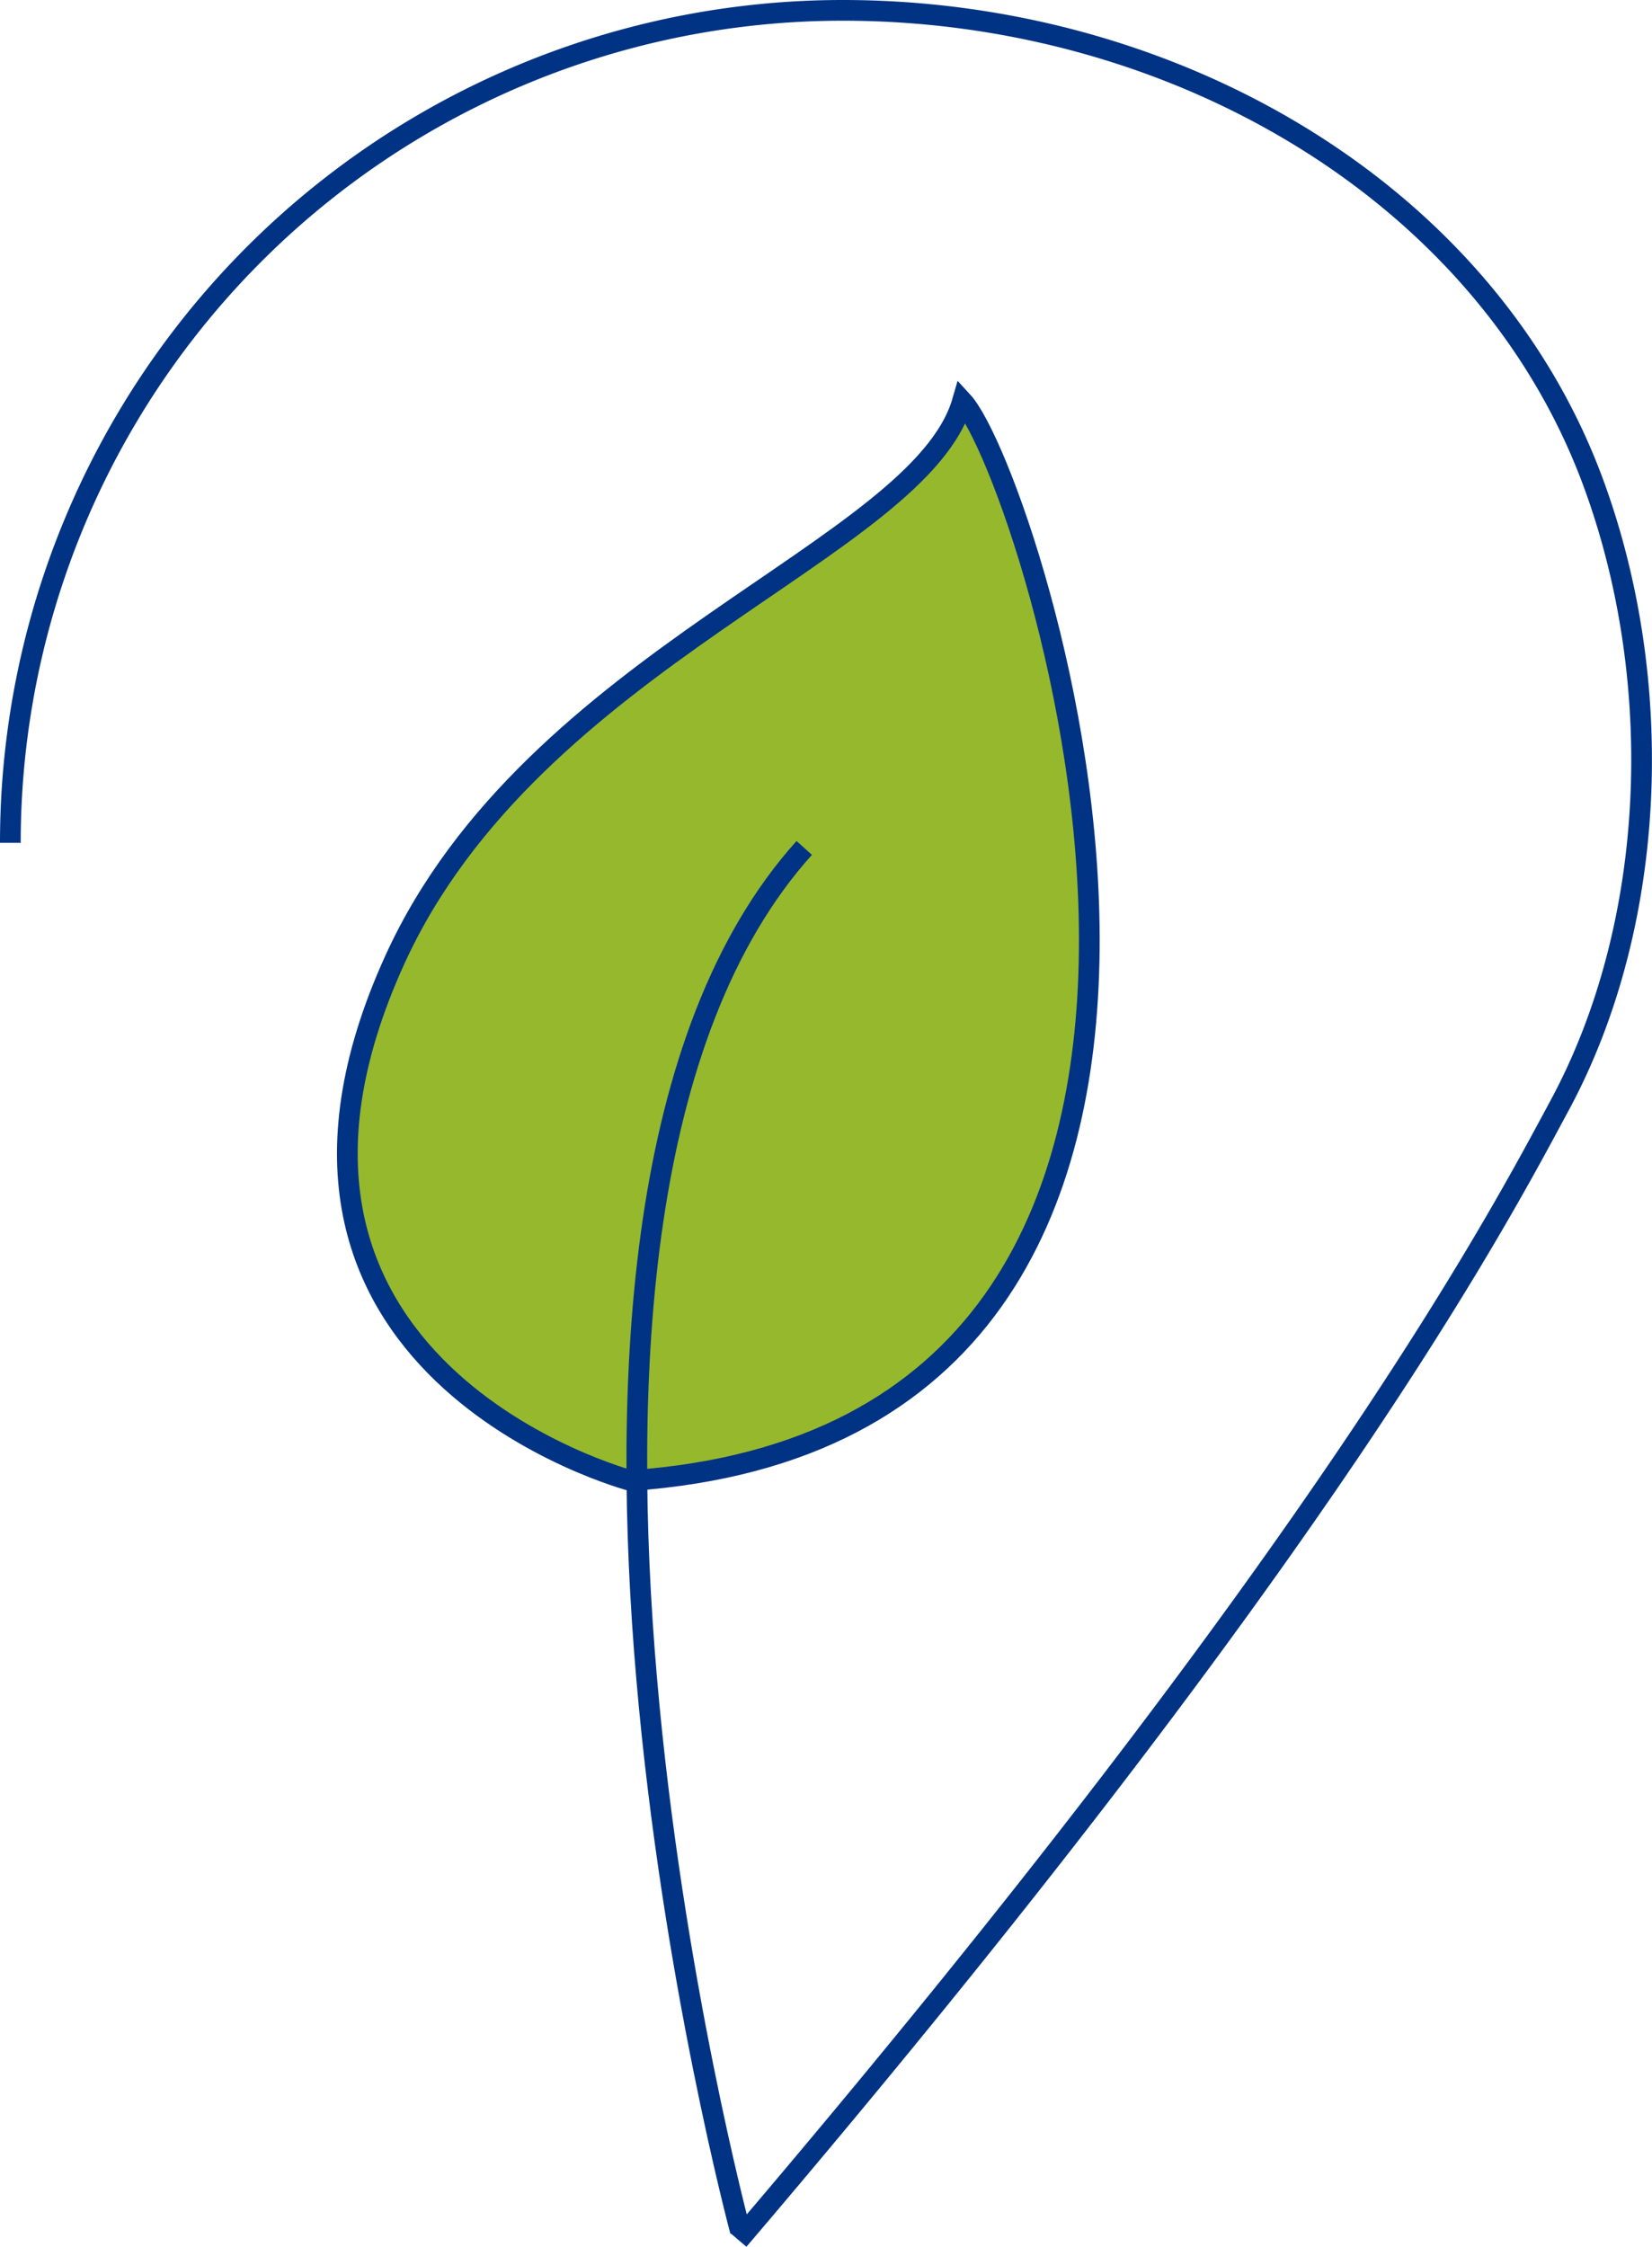
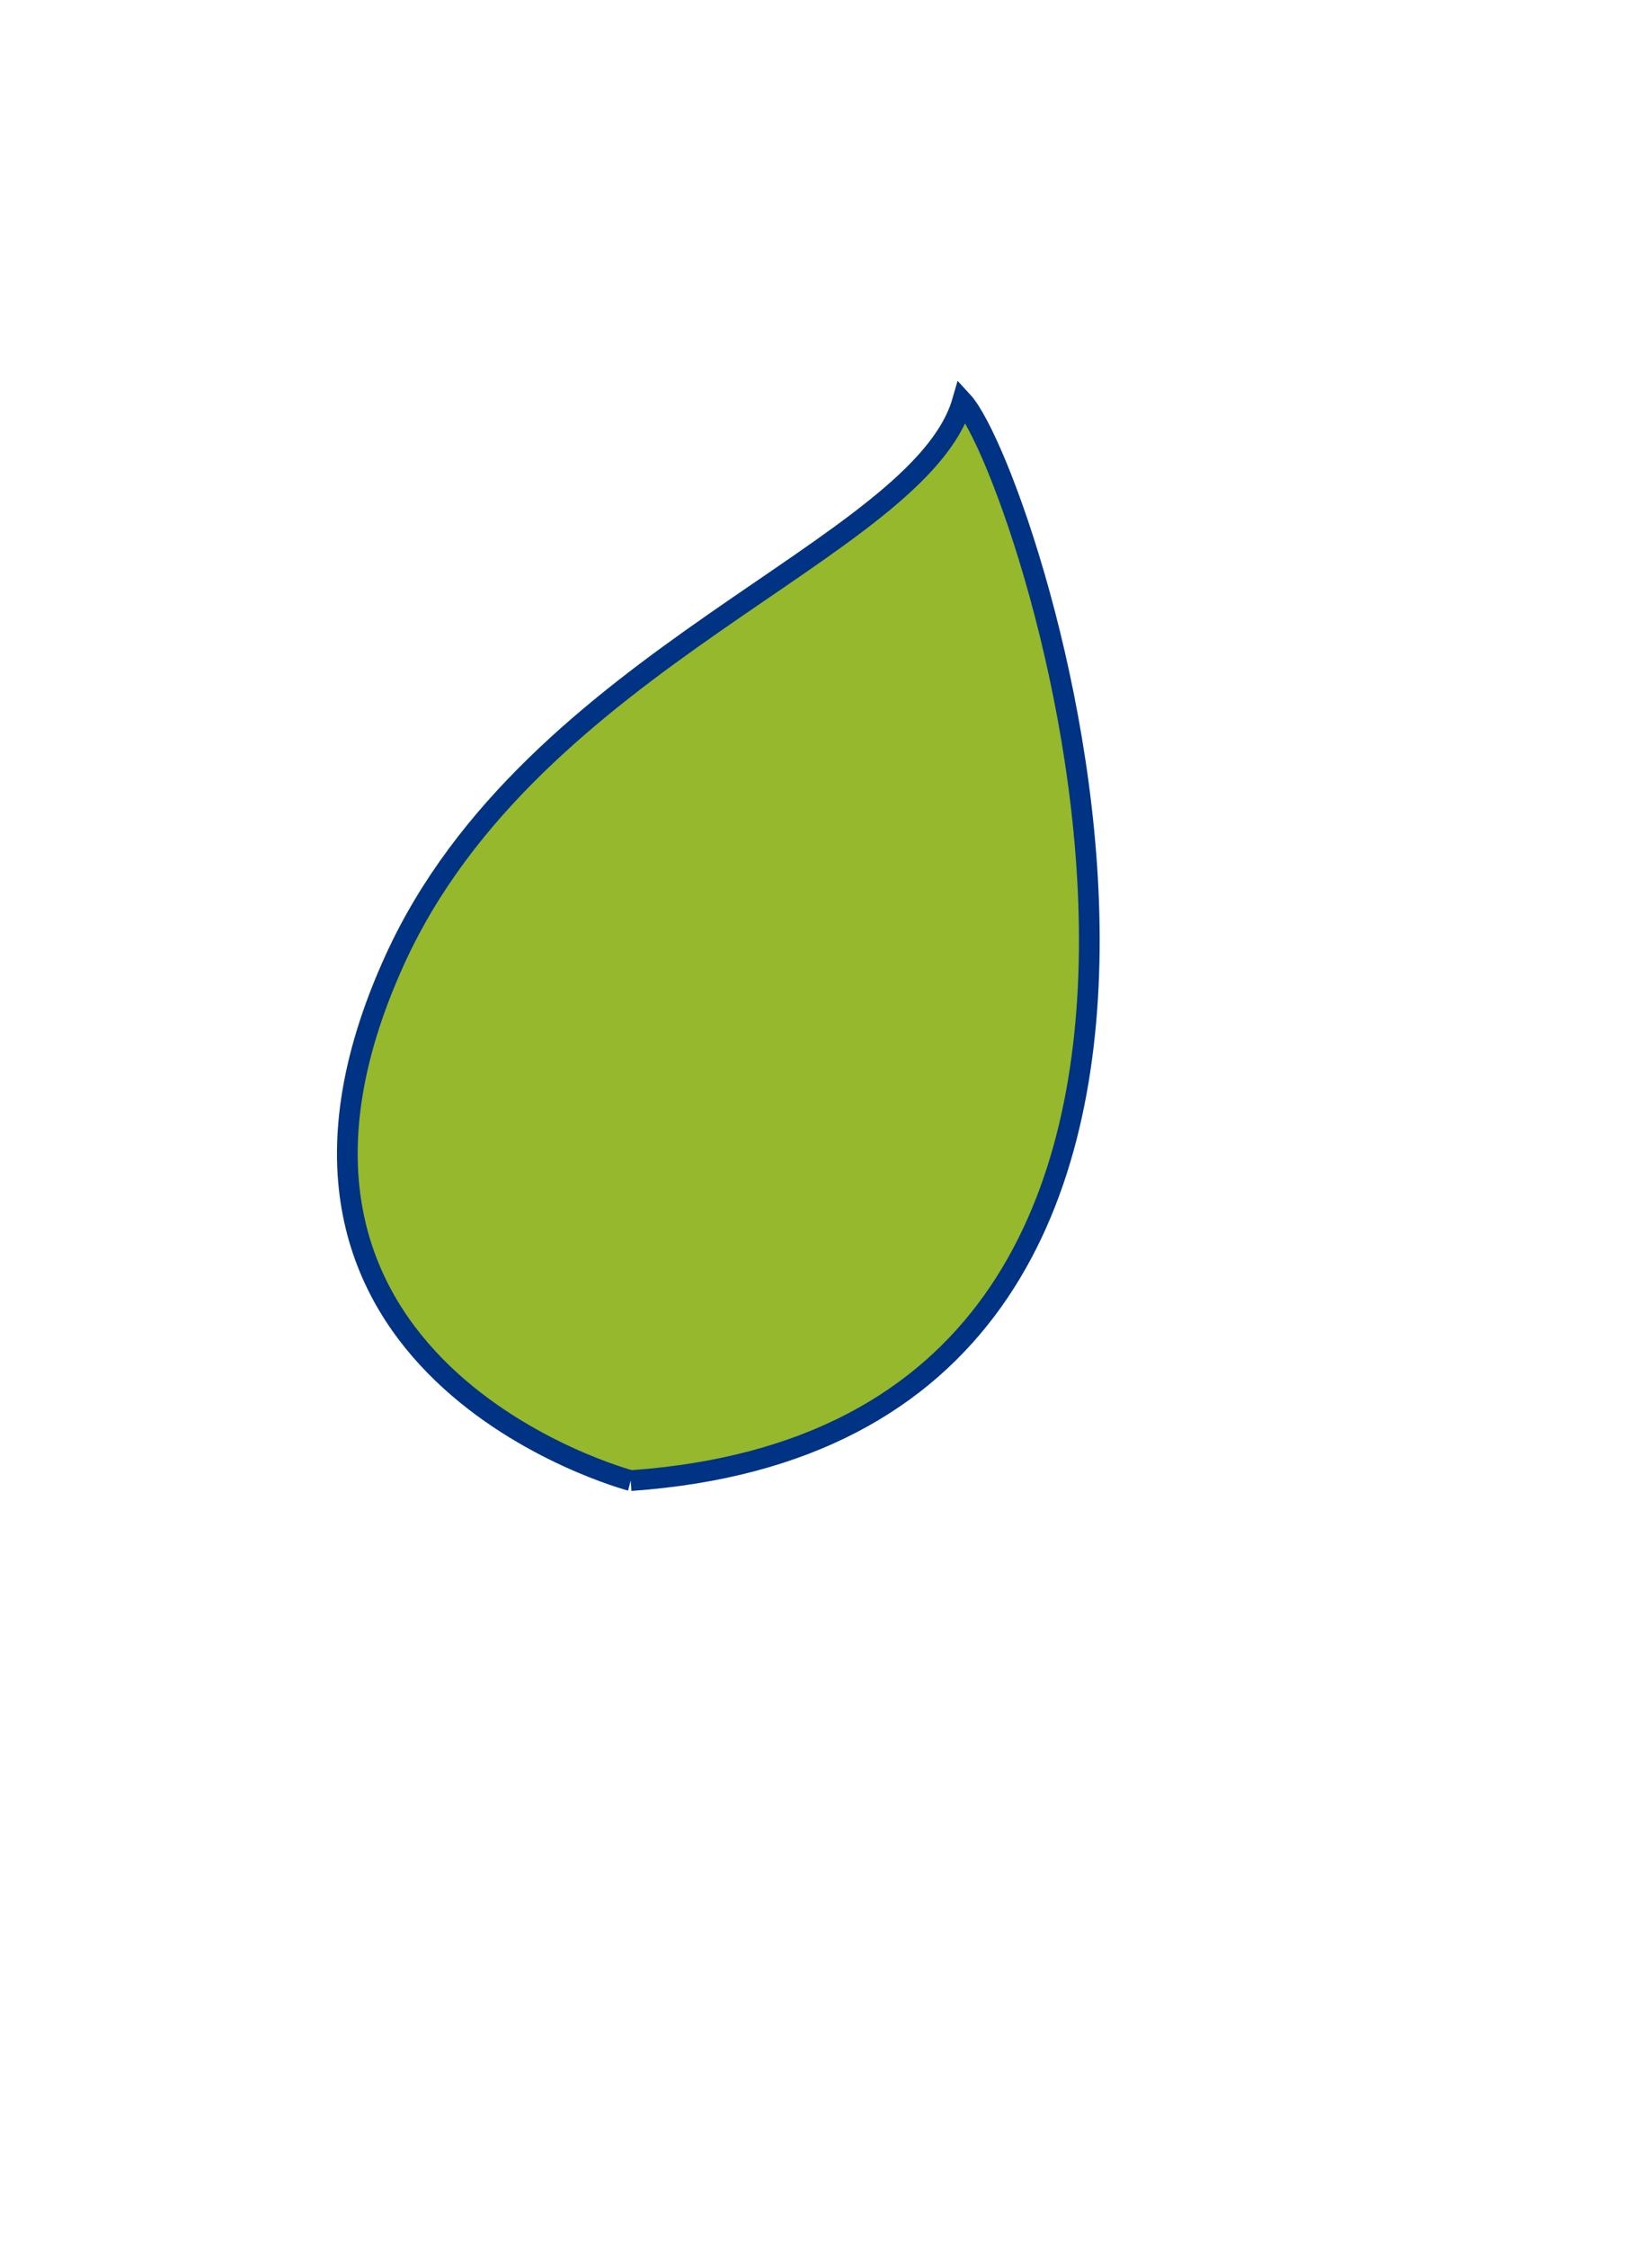
<svg xmlns="http://www.w3.org/2000/svg" width="319.228" height="434.11" viewBox="0 0 319.228 434.11">
  <g id="Gruppe_11" data-name="Gruppe 11" transform="translate(2 2)">
    <path id="Pfad_16" data-name="Pfad 16" d="M866.276,890.033s-79.1-21.572-43.041-100.664c26.677-58.521,101.354-79.1,109.666-107.857,13.256,14.379,73.466,198.883-64.1,208.522" transform="translate(-748.924 -605.964)" fill="#96b82c" />
-     <path id="Pfad_17" data-name="Pfad 17" d="M859.954,703.03c-64.713,71.9-12.35,267.216-12.35,267.216" transform="translate(-706.546 -541.198)" fill="none" stroke="#003383" stroke-miterlimit="10" stroke-width="4" />
    <path id="Pfad_18" data-name="Pfad 18" d="M868.8,890.033s-81.618-21.572-45.563-100.664c26.677-58.521,101.354-79.1,109.666-107.857,13.256,14.379,73.466,198.883-64.1,208.522" transform="translate(-748.924 -605.964)" fill="none" stroke="#003383" stroke-miterlimit="10" stroke-width="4" />
-     <path id="Pfad_19" data-name="Pfad 19" d="M797.634,823.52a160.849,160.849,0,0,1,160.85-160.85c63.791,0,124.1,34.916,144.915,90.96,14.355,38.662,12.442,85.651-6.323,120.5-11.672,21.672-45.278,86.225-158.729,219.348" transform="translate(-797.634 -662.67)" fill="none" stroke="#003383" stroke-miterlimit="10" stroke-width="4" />
  </g>
</svg>